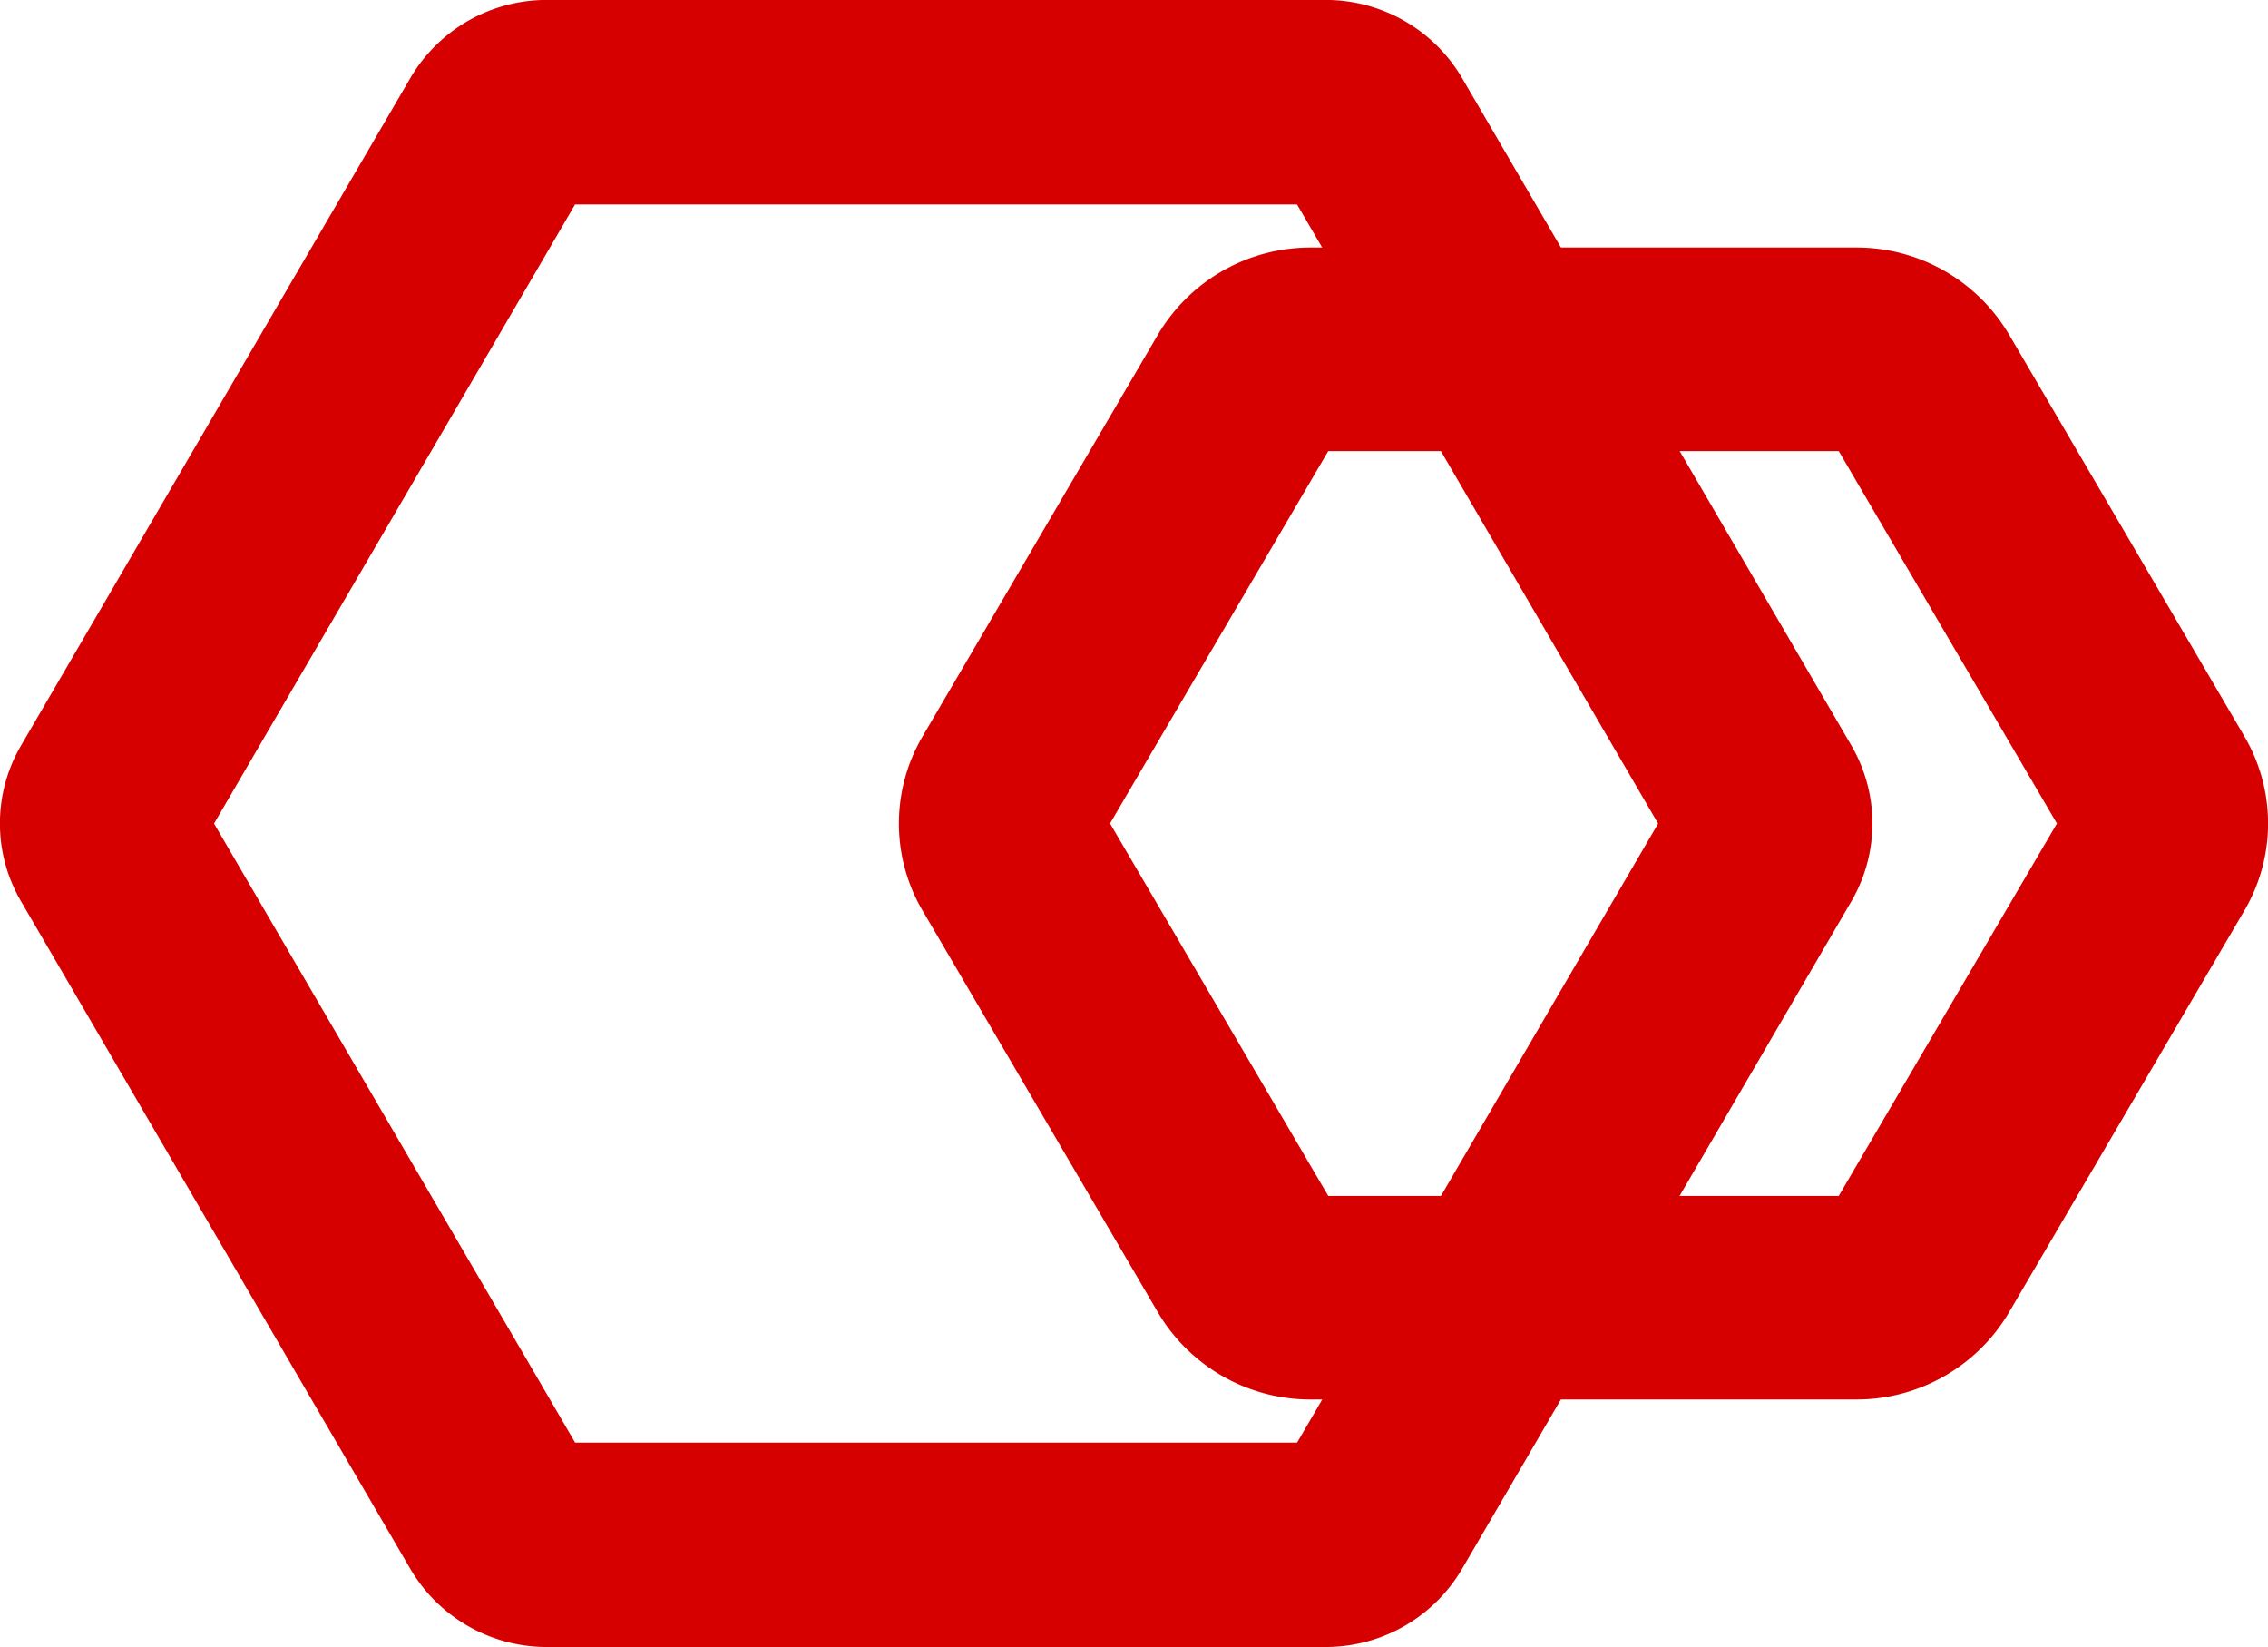
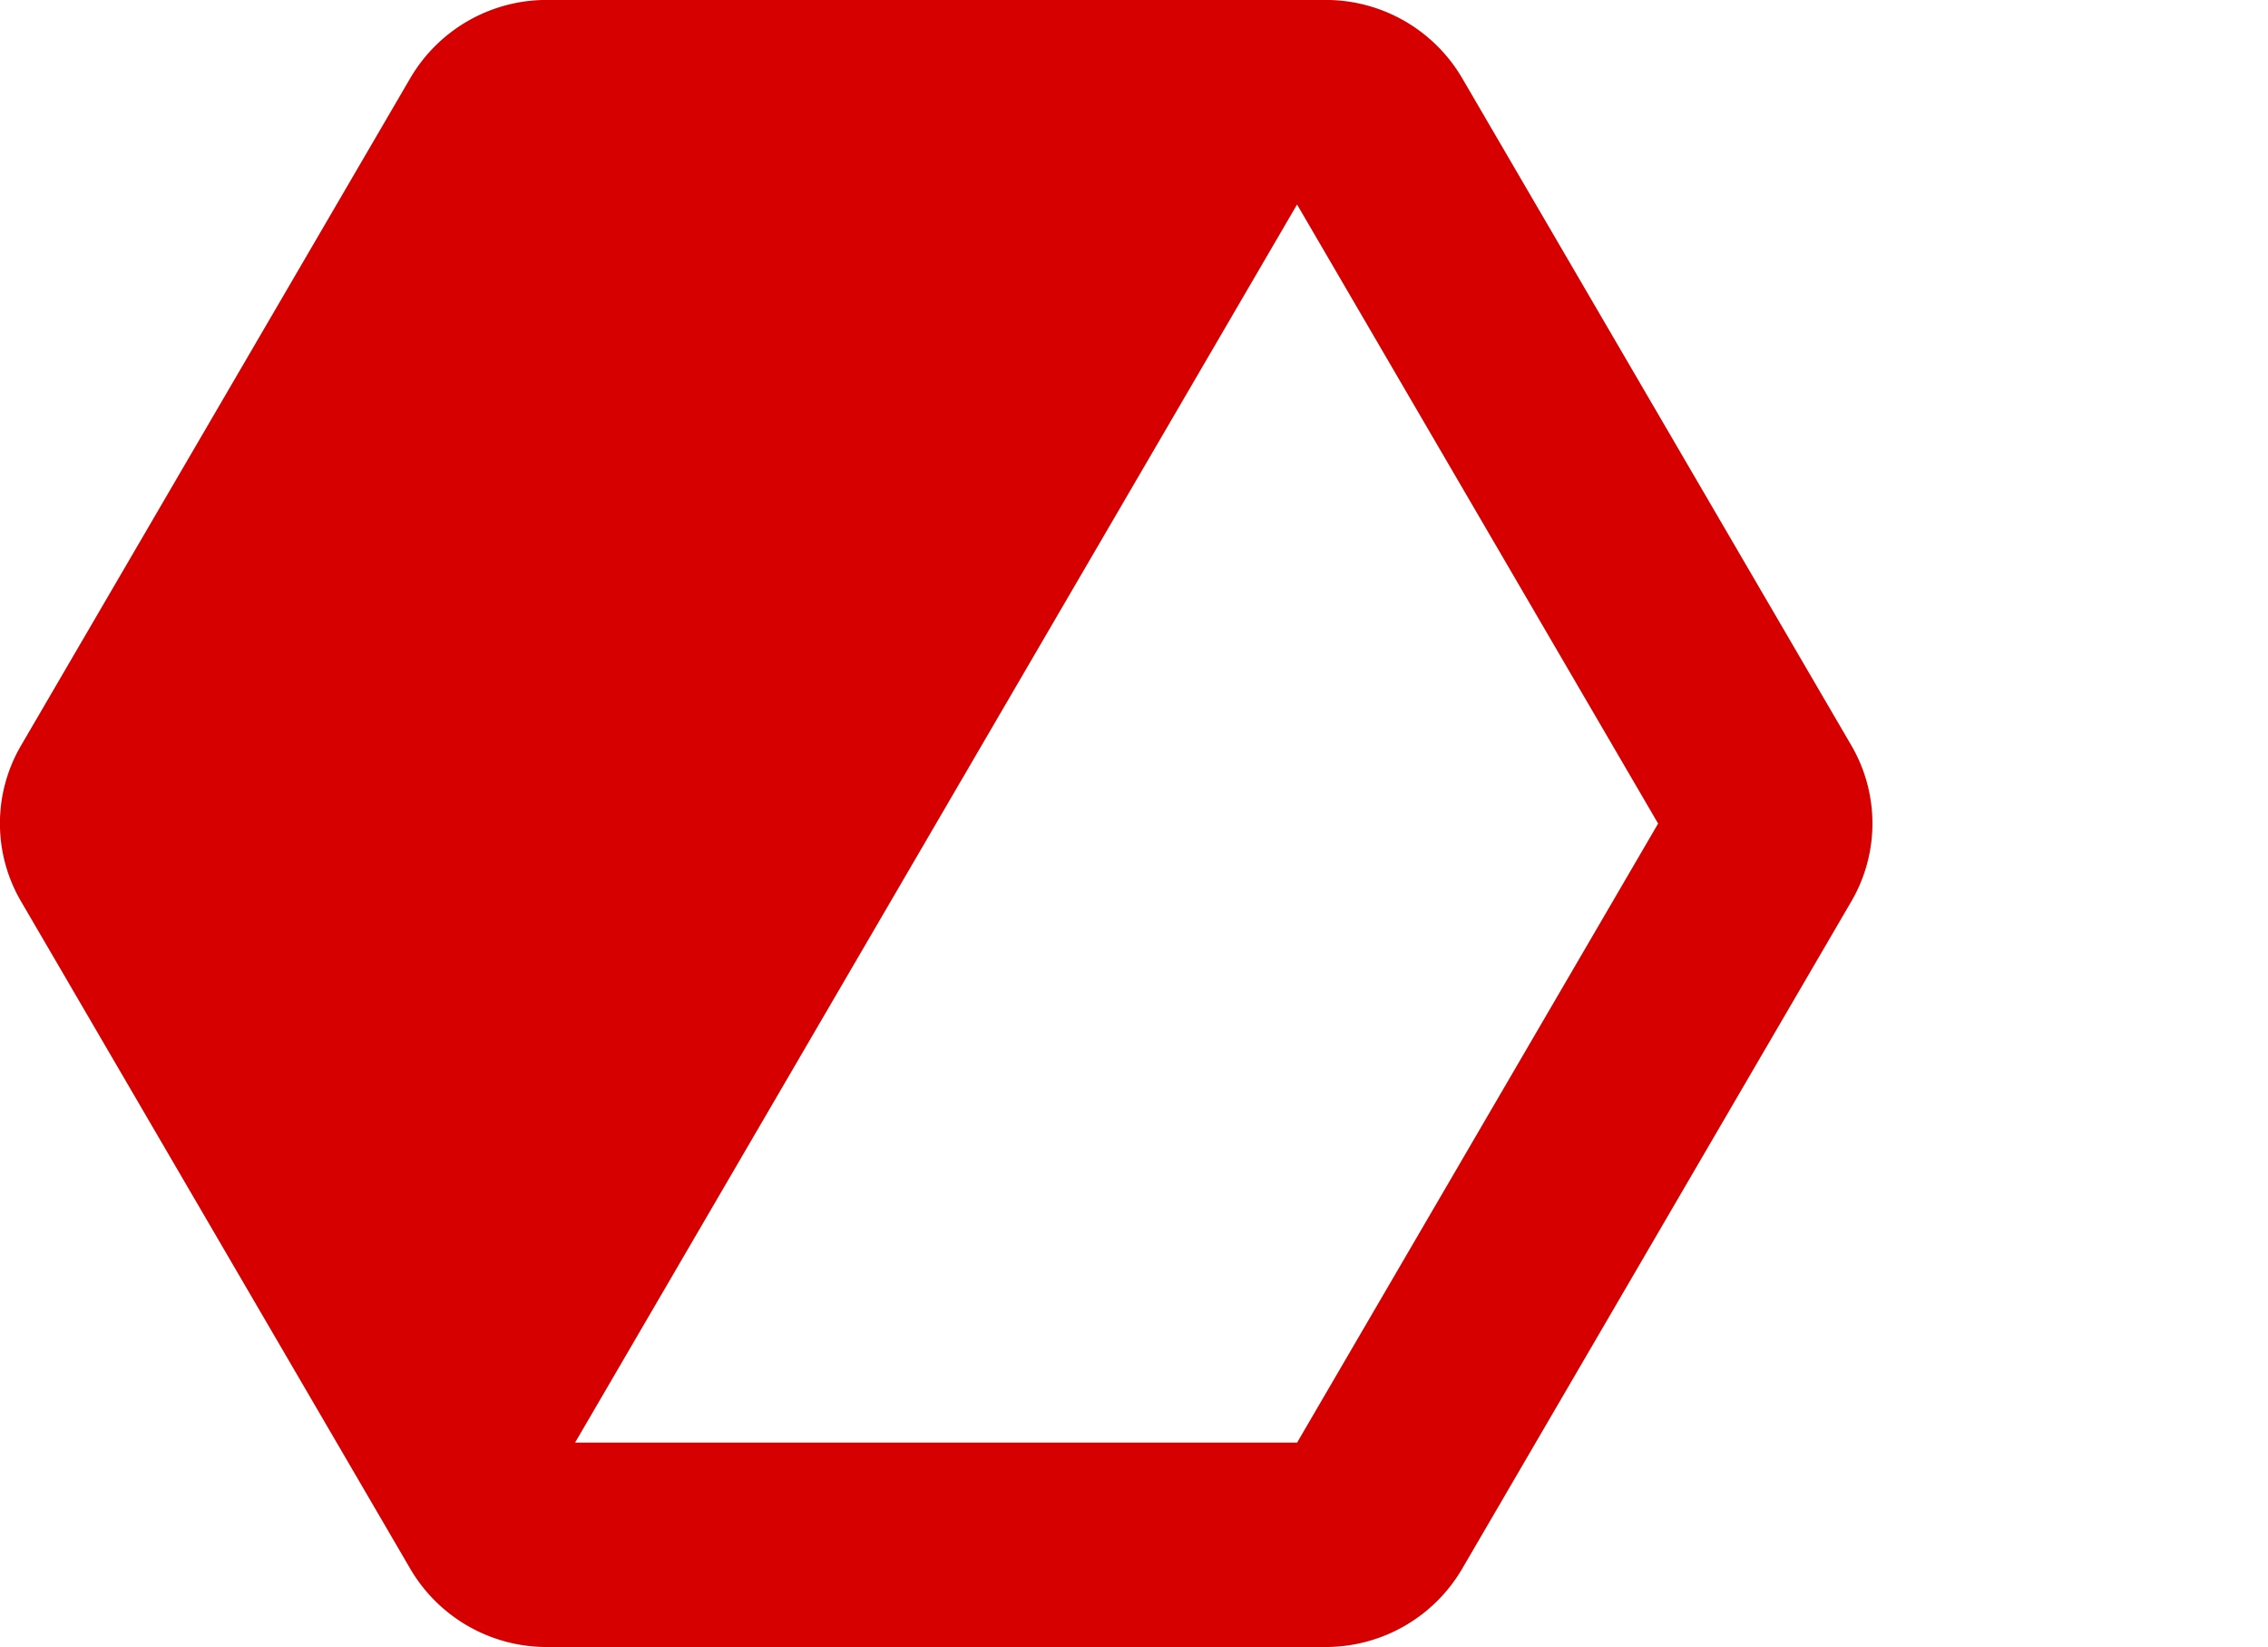
<svg xmlns="http://www.w3.org/2000/svg" id="グループ_7892" data-name="グループ 7892" width="39.705" height="28.826" viewBox="0 0 39.705 28.826">
-   <path id="パス_3116" data-name="パス 3116" d="M198.812,392.464H185.176a2.767,2.767,0,0,1-2.384-1.363l-6.818-11.688a2.7,2.7,0,0,1,0-2.726L182.792,365a2.766,2.766,0,0,1,2.384-1.363h13.636A2.768,2.768,0,0,1,201.2,365l6.818,11.687a2.707,2.707,0,0,1,0,2.725L201.2,391.1A2.768,2.768,0,0,1,198.812,392.464Zm-13.138-3.578h12.64l6.32-10.834-6.321-10.835h-12.64l-6.32,10.835Z" transform="translate(-175.606 -363.638)" fill="#d60000" />
-   <path id="パス_3117" data-name="パス 3117" d="M214.128,389.791h-9.552a3.1,3.1,0,0,1-2.671-1.52l-4.126-7.042a3.011,3.011,0,0,1,0-3.038l4.127-7.043a3.1,3.1,0,0,1,2.671-1.519h9.552a3.1,3.1,0,0,1,2.671,1.519l4.126,7.042a3.011,3.011,0,0,1,0,3.038l-4.127,7.043A3.1,3.1,0,0,1,214.128,389.791Zm-9.244-3.563h8.937l3.82-6.518-3.82-6.518h-8.937l-3.82,6.517Z" transform="translate(-181.631 -365.297)" fill="#d60000" />
+   <path id="パス_3116" data-name="パス 3116" d="M198.812,392.464H185.176a2.767,2.767,0,0,1-2.384-1.363l-6.818-11.688a2.7,2.7,0,0,1,0-2.726L182.792,365a2.766,2.766,0,0,1,2.384-1.363h13.636A2.768,2.768,0,0,1,201.2,365l6.818,11.687a2.707,2.707,0,0,1,0,2.725L201.2,391.1A2.768,2.768,0,0,1,198.812,392.464Zm-13.138-3.578h12.64l6.32-10.834-6.321-10.835l-6.32,10.835Z" transform="translate(-175.606 -363.638)" fill="#d60000" />
</svg>